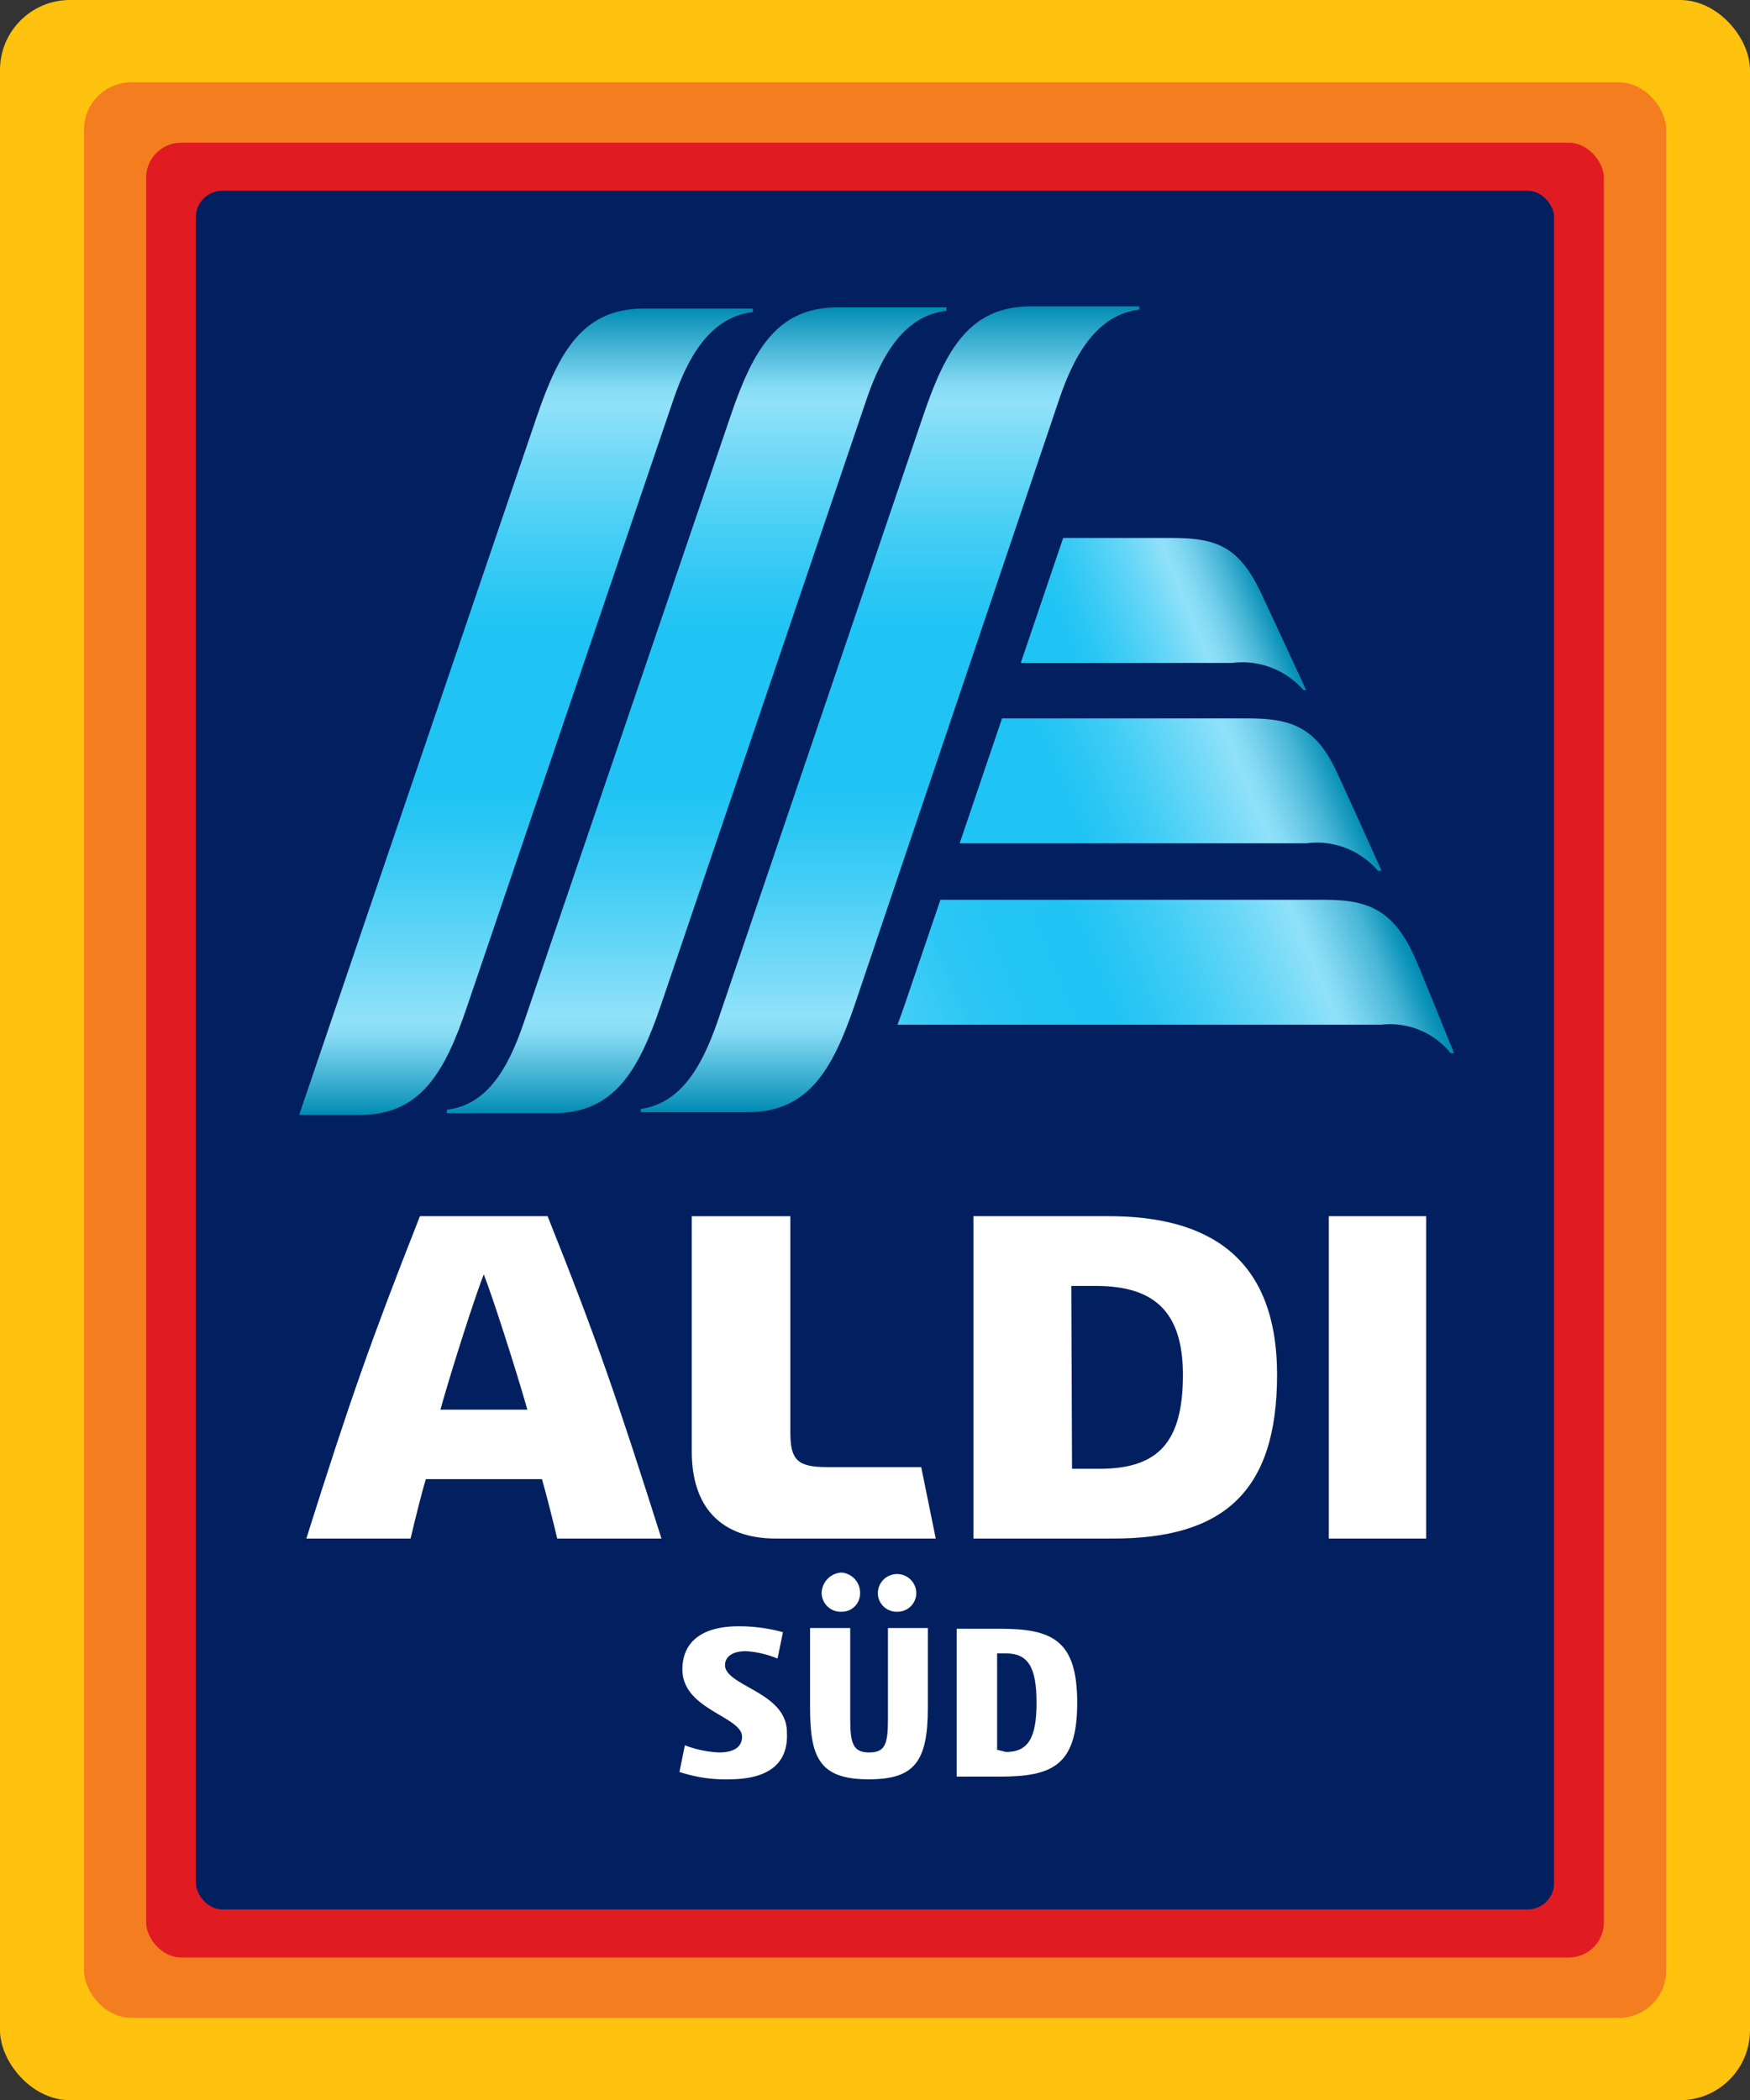
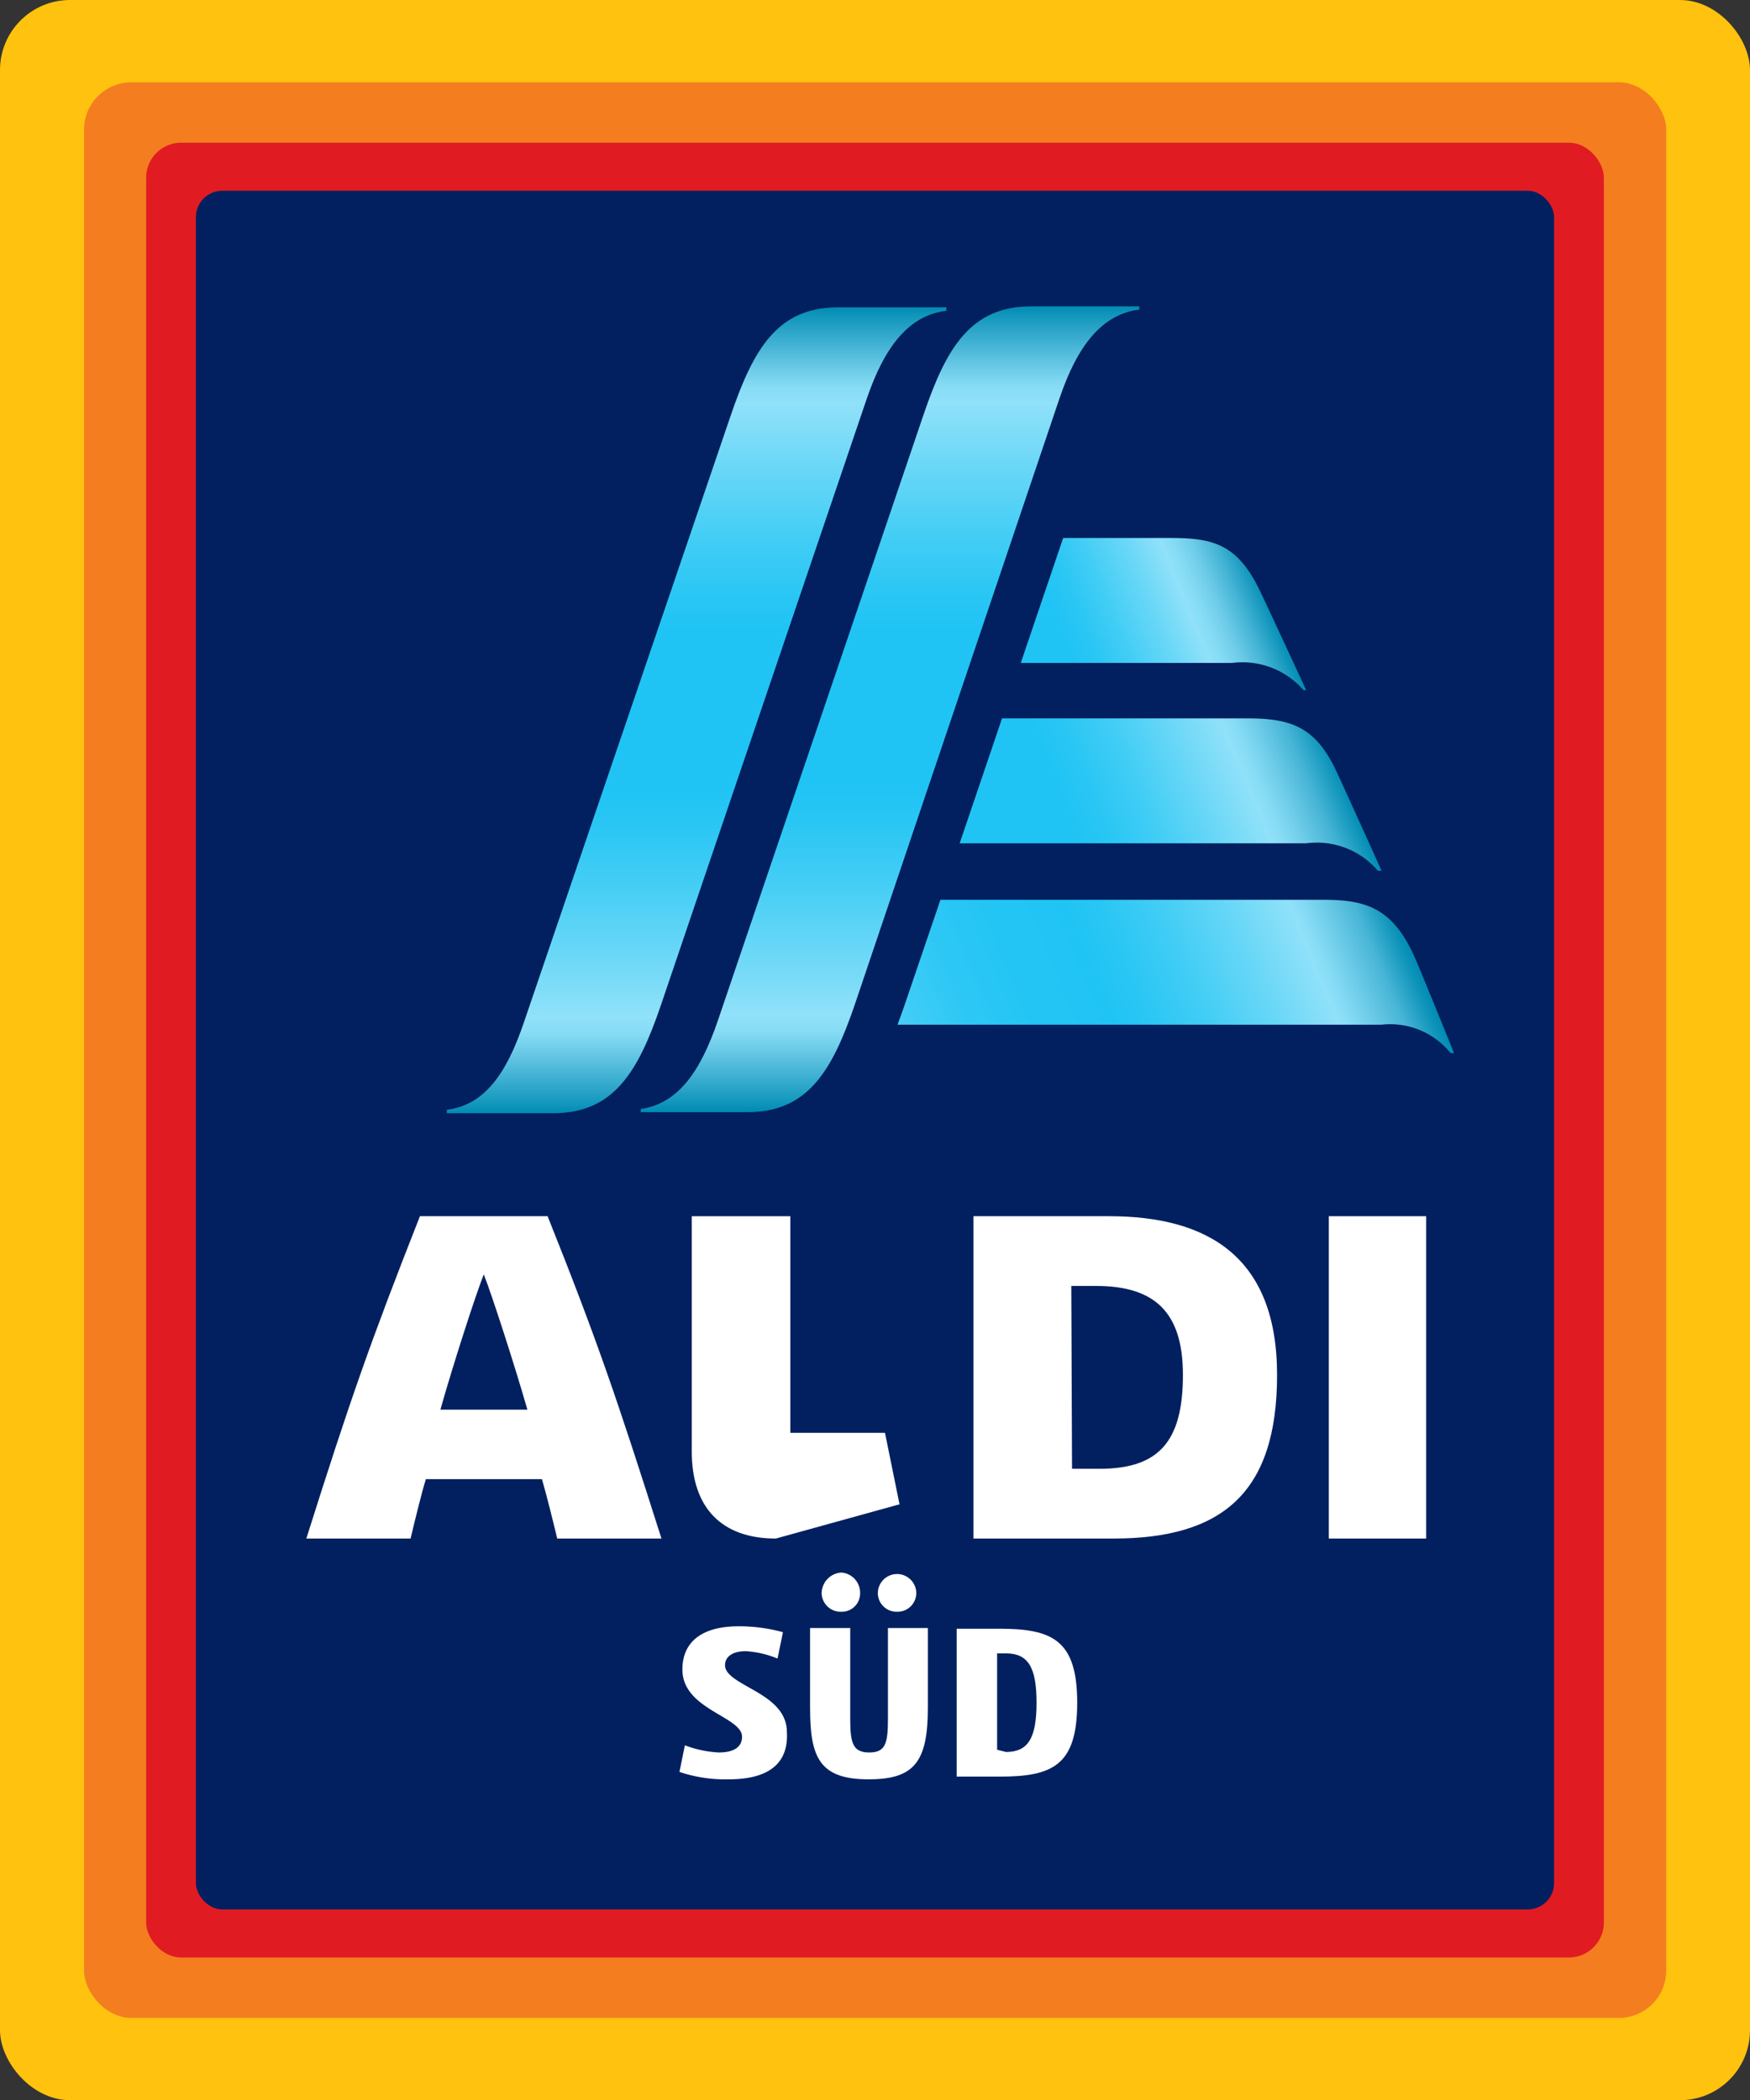
<svg xmlns="http://www.w3.org/2000/svg" xmlns:xlink="http://www.w3.org/1999/xlink" viewBox="0 0 71.01 85.22">
  <rect x="0" y="0" width="71.01" height="85.22" fill="#333333" stroke="none" />
  <linearGradient id="a" gradientUnits="userSpaceOnUse" x1="28.26" x2="28.26" y1="45.17" y2="12.47">
    <stop offset="0" stop-color="#008bb3" />
    <stop offset=".01" stop-color="#1095bb" />
    <stop offset=".05" stop-color="#47b5d6" />
    <stop offset=".08" stop-color="#6fcde9" />
    <stop offset=".1" stop-color="#87dcf5" />
    <stop offset=".12" stop-color="#90e1f9" />
    <stop offset=".2" stop-color="#69d7f7" />
    <stop offset=".29" stop-color="#41cdf5" />
    <stop offset=".36" stop-color="#29c6f4" />
    <stop offset=".4" stop-color="#20c4f4" />
    <stop offset=".6" stop-color="#20c4f4" />
    <stop offset=".64" stop-color="#29c6f4" />
    <stop offset=".71" stop-color="#41cdf5" />
    <stop offset=".8" stop-color="#69d7f7" />
    <stop offset=".88" stop-color="#90e1f9" />
    <stop offset=".9" stop-color="#87dcf5" />
    <stop offset=".92" stop-color="#6fcde9" />
    <stop offset=".95" stop-color="#47b5d6" />
    <stop offset=".99" stop-color="#1095bb" />
    <stop offset="1" stop-color="#008bb3" />
  </linearGradient>
  <linearGradient id="b" x1="36.12" x2="36.12" xlink:href="#a" y1="45.09" y2="12.43" />
  <linearGradient id="c" x1="21.35" x2="21.35" xlink:href="#a" y1="45.24" y2="12.52" />
  <linearGradient id="d" gradientUnits="userSpaceOnUse" x1="41.69" x2="51.23" y1="27.56" y2="23.61">
    <stop offset=".2" stop-color="#20c4f4" />
    <stop offset=".28" stop-color="#29c6f4" />
    <stop offset=".4" stop-color="#41cdf5" />
    <stop offset=".56" stop-color="#69d7f7" />
    <stop offset=".69" stop-color="#90e1f9" />
    <stop offset=".73" stop-color="#87dcf5" />
    <stop offset=".8" stop-color="#6fcde9" />
    <stop offset=".88" stop-color="#47b5d6" />
    <stop offset=".97" stop-color="#1095bb" />
    <stop offset="1" stop-color="#008bb3" />
  </linearGradient>
  <linearGradient id="e" gradientUnits="userSpaceOnUse" x1="39.62" x2="53.84" y1="35.87" y2="29.97">
    <stop offset=".3" stop-color="#20c4f4" />
    <stop offset=".37" stop-color="#29c6f4" />
    <stop offset=".49" stop-color="#41cdf5" />
    <stop offset=".63" stop-color="#69d7f7" />
    <stop offset=".76" stop-color="#90e1f9" />
    <stop offset=".79" stop-color="#87dcf5" />
    <stop offset=".84" stop-color="#6fcde9" />
    <stop offset=".91" stop-color="#47b5d6" />
    <stop offset=".98" stop-color="#1095bb" />
    <stop offset="1" stop-color="#008bb3" />
  </linearGradient>
  <linearGradient id="f" gradientUnits="userSpaceOnUse" x1="37.51" x2="56.39" y1="44.21" y2="36.39">
    <stop offset="0" stop-color="#47cef6" />
    <stop offset=".04" stop-color="#3eccf6" />
    <stop offset=".14" stop-color="#2dc7f5" />
    <stop offset=".26" stop-color="#23c5f4" />
    <stop offset=".4" stop-color="#20c4f4" />
    <stop offset=".46" stop-color="#29c6f4" />
    <stop offset=".57" stop-color="#41cdf5" />
    <stop offset=".7" stop-color="#69d7f7" />
    <stop offset=".81" stop-color="#90e1f9" />
    <stop offset=".83" stop-color="#87dcf5" />
    <stop offset=".87" stop-color="#6fcde9" />
    <stop offset=".93" stop-color="#47b5d6" />
    <stop offset=".98" stop-color="#1095bb" />
    <stop offset="1" stop-color="#008bb3" />
  </linearGradient>
  <rect fill="#ffc20e" height="85.22" rx="2.84" width="71.01" />
  <rect fill="#f47d20" height="78.54" rx="1.92" width="64.2" x="3.41" y="3.34" />
  <rect fill="#e11b22" height="73.64" rx="1.42" width="59.15" x="5.93" y="5.79" />
  <rect fill="#02205f" height="69.74" rx="1.07" width="55.11" x="7.95" y="7.74" />
  <g fill="#fff">
    <path d="m35.24 72.2c-2 0-2.37-.9-2.37-2.91v-3.23h1.63v3.68c0 1 .11 1.37.77 1.37s.76-.36.76-1.37v-3.68h1.62v3.23c0 2.23-.57 2.91-2.41 2.91z" />
    <path d="m36.4 65.4a.76.76 0 0 1 -.78-.75.78.78 0 1 1 1.56 0 .76.76 0 0 1 -.78.75z" />
    <path d="m34.14 65.4a.77.77 0 0 1 -.8-.75.85.85 0 0 1 .8-.84.82.82 0 0 1 .76.84.74.74 0 0 1 -.76.75z" />
    <path d="m38.82 72.09v-6h1.74c2.13 0 3.15.45 3.15 3s-1 3-3.15 3zm2-1c.89 0 1.24-.55 1.24-2s-.35-2-1.24-2h-.36v3.91z" />
    <path d="m29.57 72.2a5.84 5.84 0 0 1 -2-.3l.22-1.08a4.49 4.49 0 0 0 1.38.29c.42 0 .94-.11.94-.64 0-.34-.42-.59-.91-.88-.71-.42-1.51-.9-1.51-1.85 0-1.13.81-1.75 2.28-1.75a6.71 6.71 0 0 1 1.8.24l-.22 1.07a4 4 0 0 0 -1.29-.3c-.53 0-.84.22-.84.57s.44.6.95.89c.73.41 1.56.88 1.56 1.83.07 1.29-.77 1.91-2.36 1.91z" />
    <path d="m22.61 62.43c-.16-.68-.47-1.91-.62-2.41h-4.71c-.16.51-.46 1.73-.62 2.41h-4.23c1.79-5.67 2.61-8 4.61-13.08h5.18c2 5 2.82 7.41 4.62 13.08zm-4.74-5.23h3.53c-.5-1.75-1.44-4.66-1.77-5.49-.33.83-1.27 3.74-1.76 5.49z" />
-     <path d="m31.48 62.43c-2.2 0-3.41-1.25-3.41-3.53v-9.55h4v8.79c0 1.1.3 1.39 1.47 1.39h3.84l.59 2.9z" />
+     <path d="m31.48 62.43c-2.2 0-3.41-1.25-3.41-3.53v-9.55h4v8.79h3.84l.59 2.9z" />
    <path d="m53.92 49.35h3.95v13.08h-3.95z" />
    <path d="m39.5 62.43v-13.08h5.5c4 0 6.82 1.64 6.82 6.44s-2.24 6.64-6.65 6.64zm4-2.83h1.11c2.39 0 3.39-1.08 3.39-3.81 0-2.57-1.17-3.61-3.53-3.61h-1z" />
  </g>
  <path d="m34 12.47c-2.45 0-3.43 1.69-4.35 4.39l-8.38 24.59c-.71 2.12-1.62 3.4-3.14 3.58v.14h4.33c2.45 0 3.44-1.69 4.36-4.39l8.35-24.6c.72-2.11 1.71-3.39 3.23-3.57v-.14z" fill="url(#a)" />
  <path d="m41.84 12.43c-2.45 0-3.44 1.68-4.36 4.38l-8.34 24.57c-.72 2.12-1.63 3.4-3.14 3.62v.13h4.33c2.45 0 3.44-1.68 4.36-4.38l8.31-24.61c.72-2.11 1.71-3.39 3.23-3.58v-.13z" fill="url(#b)" />
-   <path d="m26.13 12.52c-2.45 0-3.43 1.69-4.35 4.39l-9.64 28.33h2.46c2.45 0 3.44-1.69 4.35-4.39l8.37-24.62c.71-2.11 1.71-3.39 3.23-3.57v-.14z" fill="url(#c)" />
  <path d="m51.1 23.92c-.91-1.85-1.89-2.09-3.6-2.09h-4.36l-1.72 5.07h8.58a3.28 3.28 0 0 1 2.89 1.1h.11s-1.68-3.63-1.9-4.08z" fill="url(#d)" />
  <path d="m54.2 31.24c-.85-1.79-1.88-2.09-3.6-2.09h-9.94l-1.72 5.07h14.06a3.26 3.26 0 0 1 2.91 1.11h.15s-1.64-3.64-1.86-4.09z" fill="url(#e)" />
  <path d="m57.39 38.81c-.9-2-2-2.3-3.72-2.3h-15.51l-1.43 4.2c-.1.3-.21.59-.31.87h19.63a3.15 3.15 0 0 1 2.81 1.15h.14s-1.51-3.73-1.61-3.92z" fill="url(#f)" />
</svg>